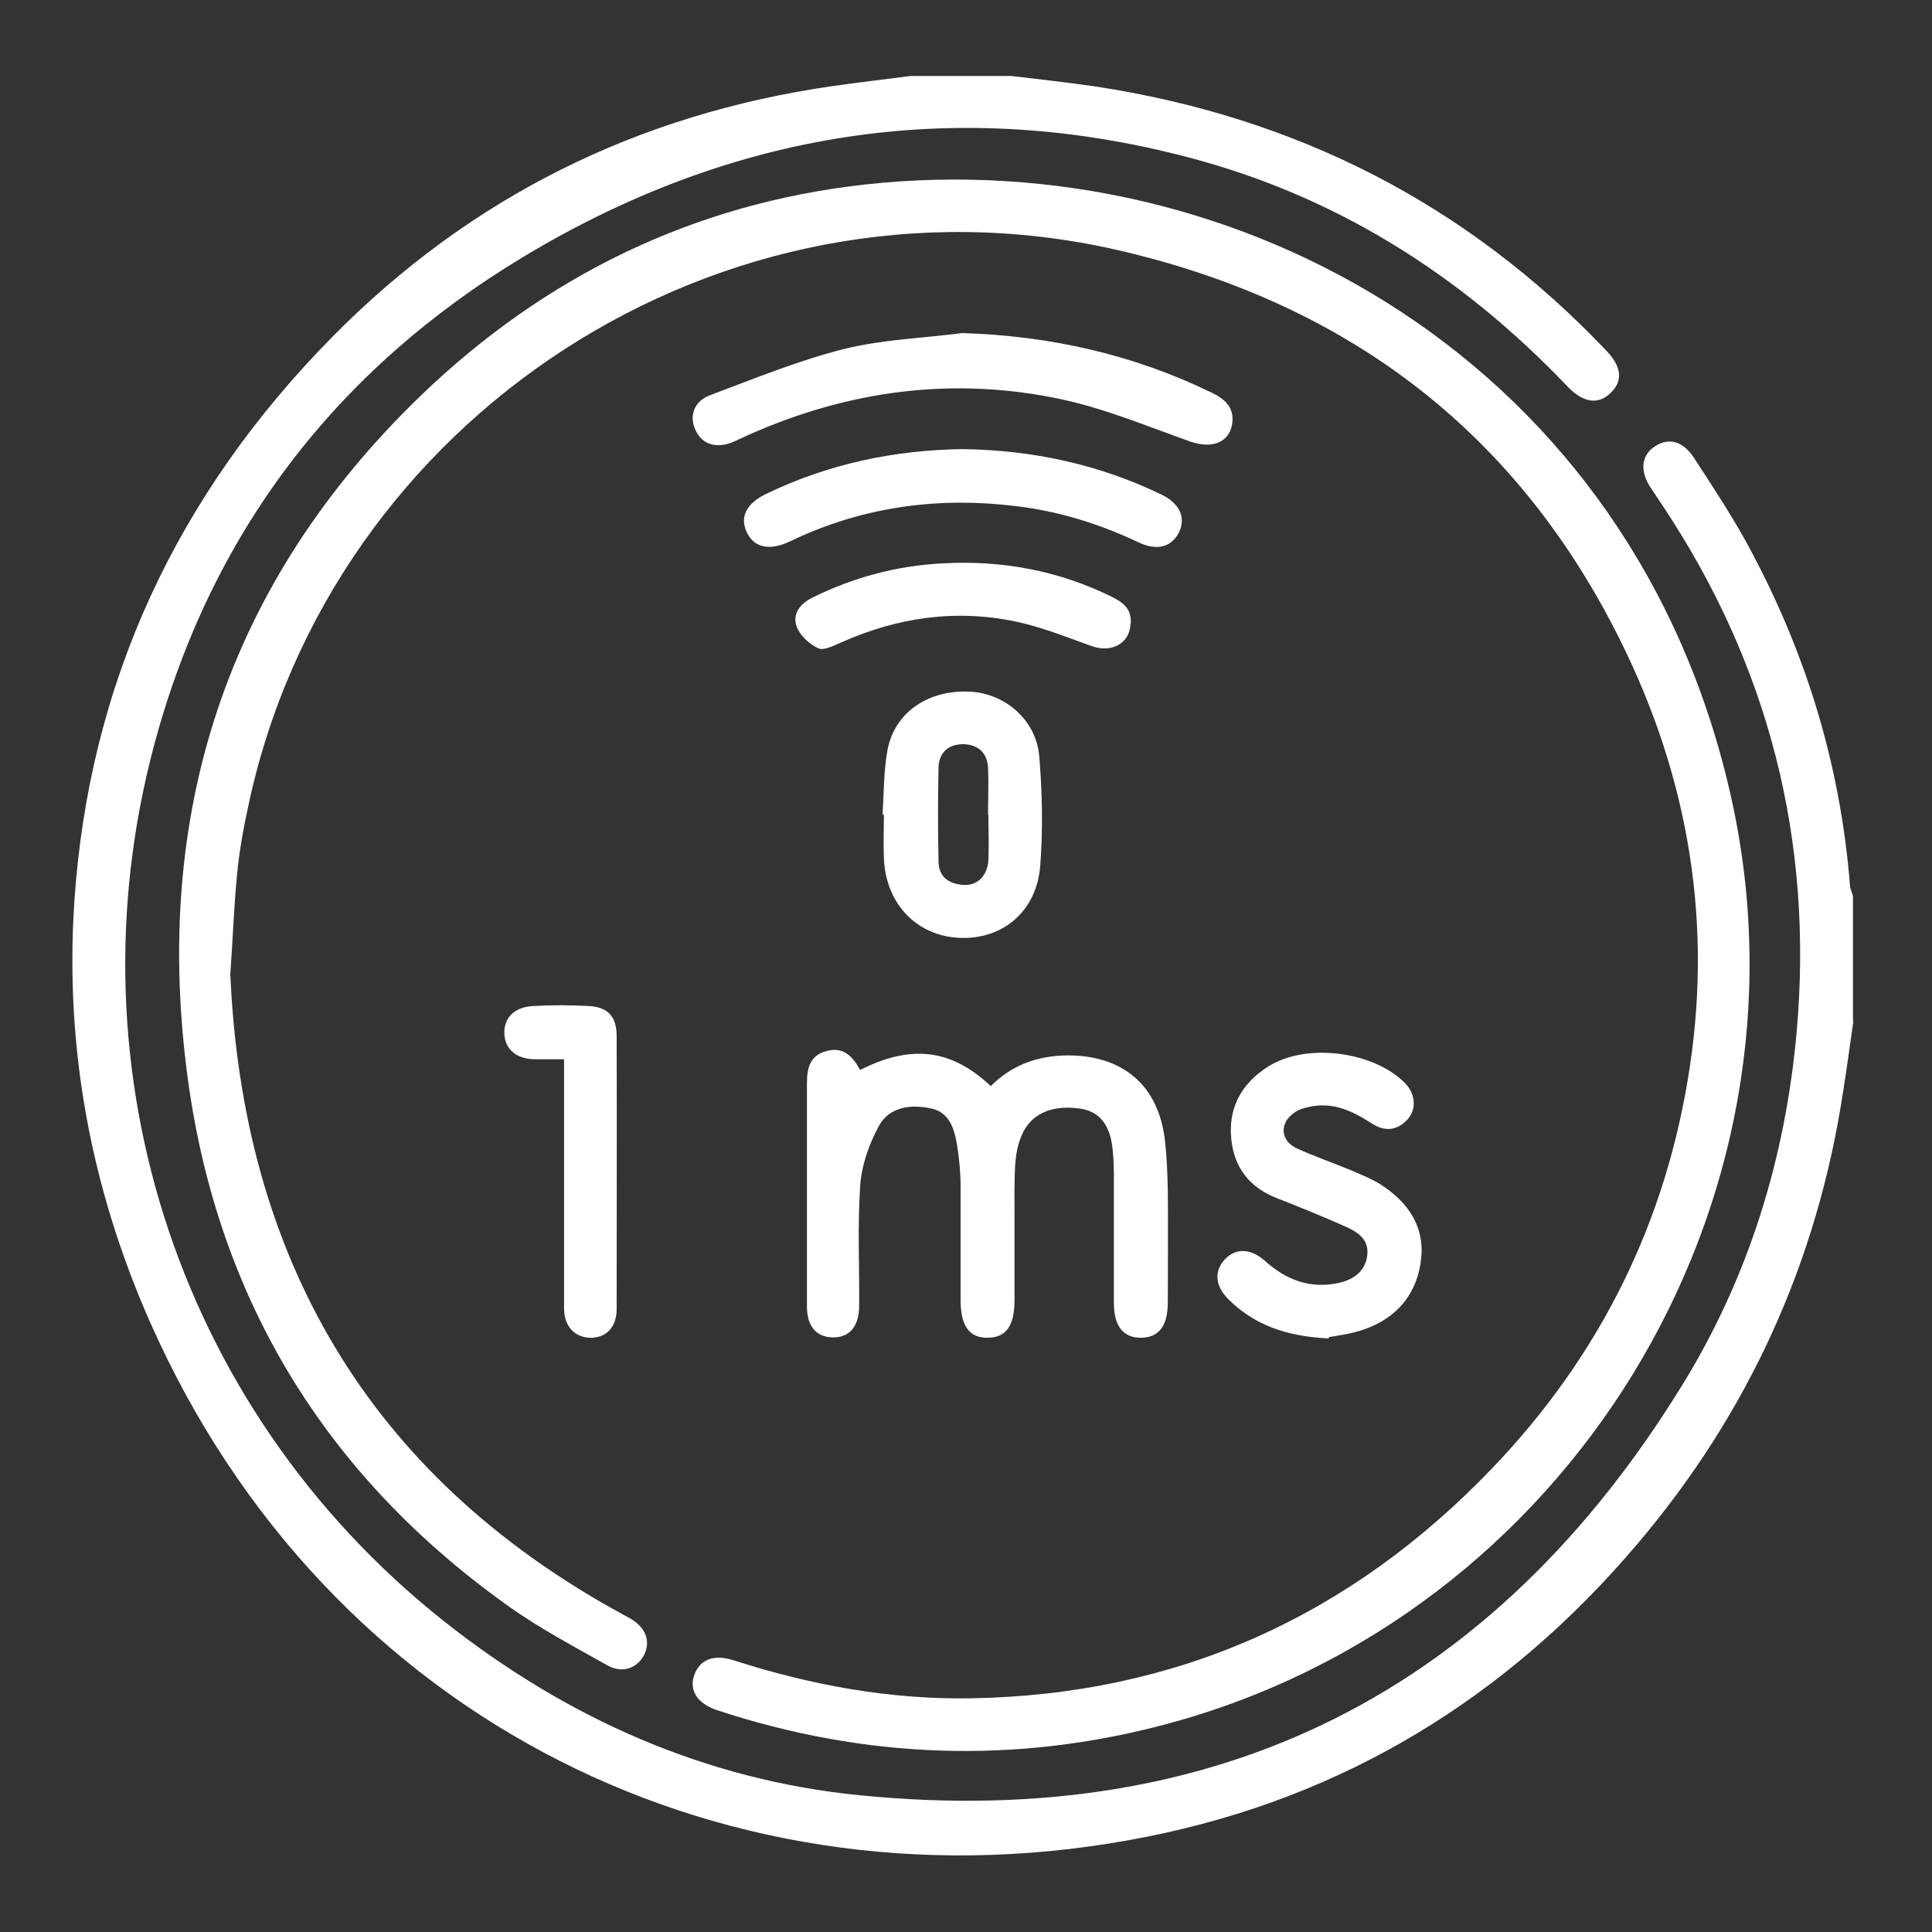
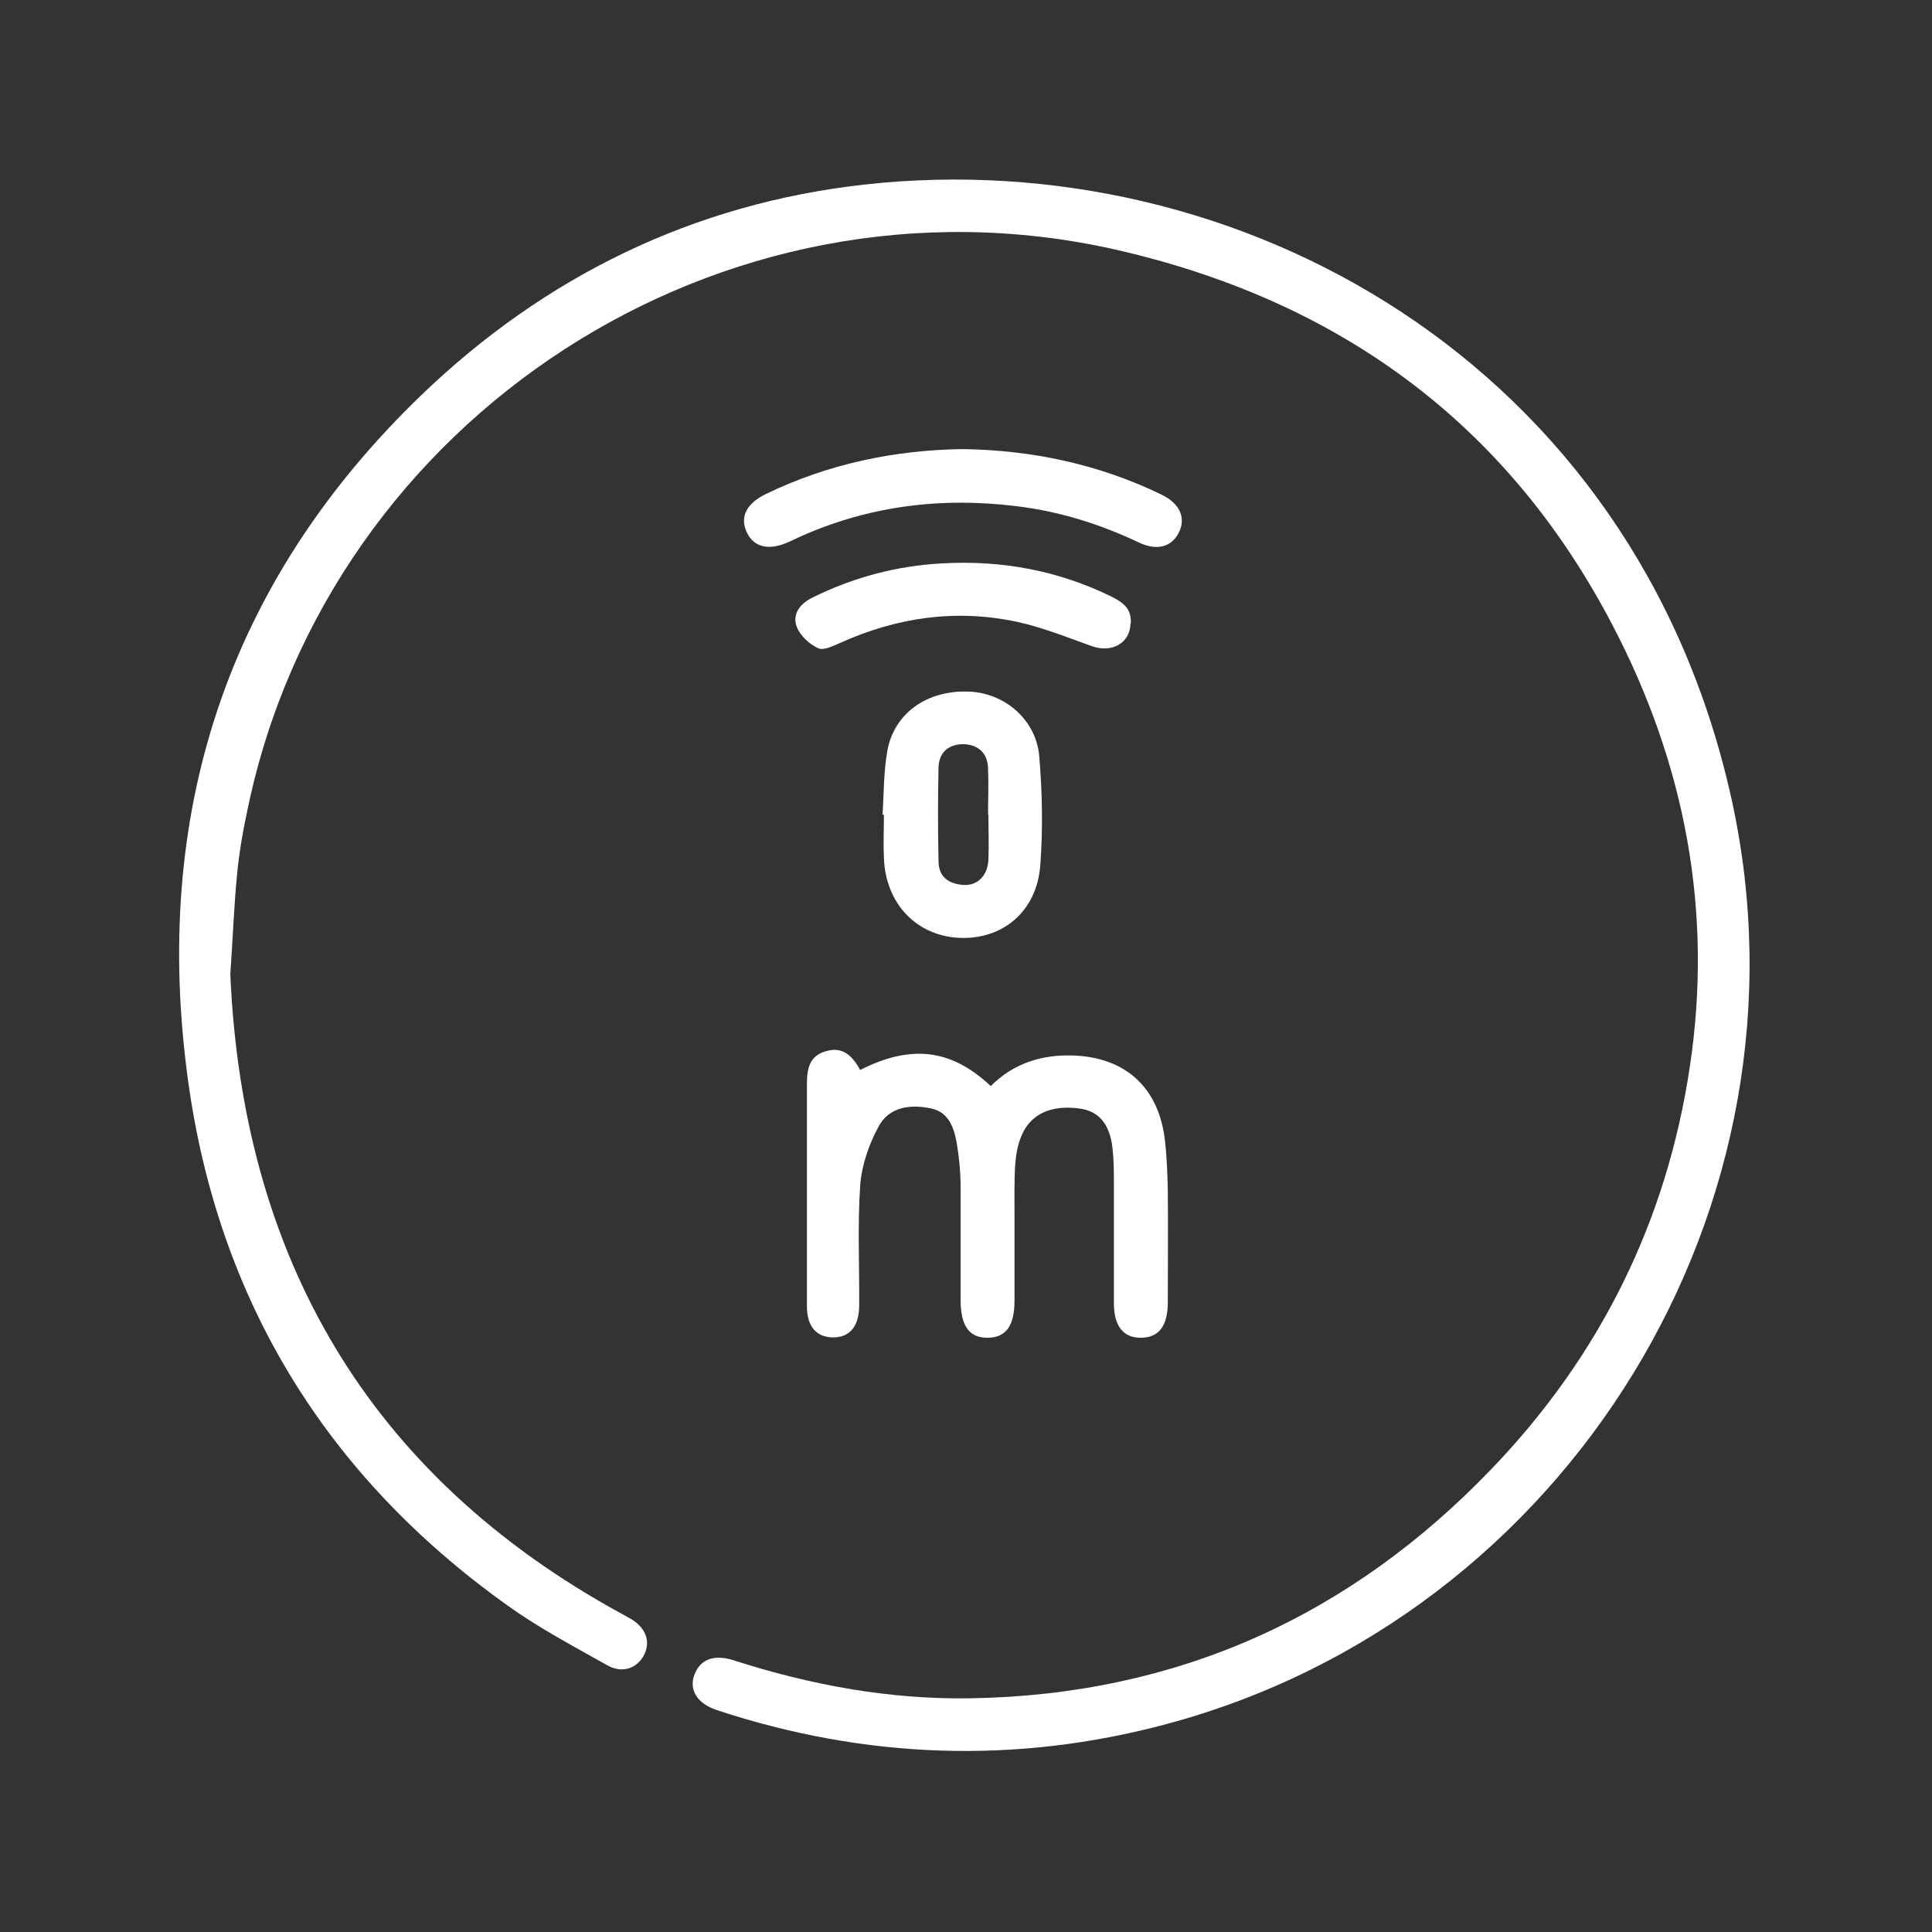
<svg xmlns="http://www.w3.org/2000/svg" id="Laag_2" data-name="Laag 2" viewBox="0 0 56.96 56.96">
  <rect x="0" y="0" width="56.96" height="56.96" fill="#333333" stroke="none" />
  <defs>
    <style>      .cls-1 {        fill: none;      }      .cls-2 {        fill: #fff;      }    </style>
  </defs>
  <g id="Laag_1-2" data-name="Laag 1">
    <g>
      <rect class="cls-1" x=".14" y=".29" width="56.38" height="56.38" />
      <g>
-         <path class="cls-2" d="M54.64,30.12c-.1,.69-.19,1.37-.3,2.06-.76,5.01-2.78,9.46-6.05,13.32-3.83,4.53-8.64,7.49-14.47,8.65-12.24,2.45-24.18-3.37-29.4-15.18-1.74-3.94-2.51-8.07-2.23-12.36,.43-6.51,3.05-12.06,7.62-16.69,4.07-4.12,8.99-6.55,14.72-7.38,.77-.11,1.55-.2,2.32-.3,.99,0,1.98,0,2.97,0,.83,.1,1.66,.19,2.48,.31,5.9,.9,10.94,3.45,15.06,7.79,.46,.48,.49,.9,.12,1.25-.36,.35-.81,.29-1.28-.21-3.12-3.27-6.82-5.61-11.2-6.75-6.69-1.75-13.07-.8-19.04,2.63-5.63,3.23-9.48,7.96-11.28,14.22-2.78,9.62,.4,19.96,8.4,26.31,3.61,2.86,7.71,4.69,12.28,5.14,10.58,1.05,18.68-3.06,24.24-12.1,1.96-3.18,3.04-6.7,3.37-10.41,.5-5.63-.82-10.82-3.97-15.54-.11-.17-.23-.34-.34-.51-.32-.49-.27-.95,.13-1.21,.41-.27,.83-.16,1.16,.35,.52,.8,1.05,1.6,1.51,2.43,1.74,3.16,2.79,6.53,3.08,10.14,0,.11,.06,.22,.09,.34v3.69Z" />
        <path class="cls-2" d="M6.79,28.72c.36,8.26,4,14.75,11.56,18.87,.09,.05,.18,.1,.27,.15,.42,.26,.56,.65,.38,1.03-.2,.41-.64,.58-1.09,.33-1.01-.57-2.04-1.11-2.98-1.79-5.31-3.8-8.48-8.96-9.38-15.41-1.09-7.86,1.12-14.71,6.87-20.25,3.64-3.5,8.02-5.65,13.08-6.21,10.99-1.22,22.7,5.22,25.55,18.12,2.64,11.96-4.81,24.1-16.66,27.27-4.44,1.19-8.88,1.03-13.25-.41-.57-.19-.82-.57-.68-1.01,.16-.48,.57-.65,1.17-.46,2.27,.73,4.6,1.16,6.99,1.12,6.08-.1,11.2-2.42,15.38-6.79,3.18-3.32,5.14-7.28,5.82-11.83,.69-4.58-.14-8.93-2.28-13.02-3.14-6.02-8.15-9.6-14.69-11.08C21.28,4.76,9.72,12.31,7.31,23.81c-.14,.65-.26,1.31-.32,1.97-.09,.9-.12,1.8-.2,2.95Z" />
        <path class="cls-2" d="M25.33,31.56c1.52-.78,2.71-.64,3.88,.46,.68-.68,1.52-.94,2.47-.9,1.52,.07,2.47,.95,2.66,2.46,.06,.51,.08,1.02,.09,1.53,.01,1.09,0,2.19,0,3.28,0,.7-.26,1.04-.78,1.05-.52,.01-.81-.33-.81-1.02,0-1.18,0-2.36,0-3.54,0-.34,0-.68-.04-1.02-.08-.73-.41-1.11-.99-1.18-.83-.11-1.44,.17-1.7,.82-.11,.26-.16,.56-.18,.84-.03,.51-.02,1.02-.02,1.54,0,.82,0,1.64,0,2.46,0,.75-.25,1.09-.78,1.1-.55,.01-.81-.34-.81-1.12,0-1.11,0-2.22,0-3.33,0-.42-.04-.85-.11-1.27-.08-.46-.23-.93-.76-1.04-.6-.13-1.23-.05-1.54,.52-.29,.53-.51,1.16-.55,1.76-.08,1.17-.02,2.36-.03,3.53,0,.61-.28,.94-.76,.94-.49,0-.78-.31-.78-.92,0-2.19,0-4.37,0-6.56,0-.45,.08-.83,.57-.96,.48-.14,.77,.13,1,.56Z" />
-         <path class="cls-2" d="M39.17,39.46c-1.24-.06-2.18-.39-2.95-1.15-.4-.4-.43-.83-.11-1.18,.32-.34,.76-.33,1.18,.04,.62,.56,1.32,.83,2.15,.66,.45-.09,.81-.34,.87-.82,.06-.48-.3-.7-.67-.86-.65-.29-1.32-.56-1.98-.82-.81-.31-1.28-.9-1.36-1.76-.09-.92,.31-1.63,1.08-2.12,1.12-.72,3.12-.46,4.05,.49,.3,.31,.34,.76,.07,1.06-.31,.34-.68,.37-1.06,.12-.57-.37-1.16-.65-1.87-.48-.15,.03-.3,.08-.42,.17-.44,.31-.4,.83,.09,1.05,.53,.24,1.08,.43,1.61,.65,.3,.13,.6,.25,.87,.42,.78,.51,1.28,1.21,1.18,2.17-.11,1.04-.71,1.76-1.7,2.1-.38,.13-.79,.18-1.02,.22Z" />
-         <path class="cls-2" d="M28.37,9.82c2.59,.08,5.04,.63,7.36,1.76,.39,.19,.66,.43,.6,.9-.08,.57-.6,.76-1.23,.54-1.25-.44-2.48-.96-3.77-1.24-3.19-.69-6.3-.28-9.28,1.05-.16,.07-.31,.15-.46,.21-.48,.19-.89,.06-1.08-.35-.2-.41-.06-.86,.43-1.04,1.3-.49,2.6-1.02,3.94-1.36,1.13-.28,2.32-.32,3.49-.47Z" />
        <path class="cls-2" d="M26.02,24.02c.04-.63,.03-1.26,.14-1.88,.2-1.12,1.18-1.8,2.41-1.75,1.05,.04,1.98,.83,2.07,1.91,.09,1.07,.11,2.15,.03,3.21-.1,1.36-1.11,2.2-2.39,2.14-1.26-.06-2.17-1.01-2.22-2.35-.02-.43,0-.85,0-1.28-.01,0-.03,0-.04,0Zm3.11,0h0c0-.46,.02-.92,0-1.38-.02-.45-.3-.69-.73-.7-.43,0-.72,.24-.73,.69-.02,.92-.02,1.84,0,2.76,0,.46,.3,.67,.73,.7,.42,.03,.72-.28,.74-.74,.02-.44,0-.89,0-1.33Z" />
        <path class="cls-2" d="M28.37,13.24c2.08,.03,4.03,.45,5.87,1.34,.56,.27,.74,.71,.5,1.15-.22,.4-.63,.51-1.15,.27-1.16-.55-2.37-.93-3.65-1.08-2.21-.27-4.35,0-6.39,.92-.09,.04-.18,.09-.28,.13-.6,.28-1.05,.17-1.26-.29-.2-.45,0-.84,.58-1.12,1.84-.89,3.79-1.29,5.78-1.32Z" />
-         <path class="cls-2" d="M16.62,31.23c-.34,0-.61,0-.88,0-.53-.02-.85-.3-.87-.75-.02-.47,.29-.79,.85-.82,.54-.03,1.09-.03,1.64,0,.55,.03,.81,.3,.82,.85,.01,2.7,0,5.39,0,8.09,0,.53-.31,.84-.76,.84-.47,0-.79-.33-.79-.87,0-2.22,0-4.44,0-6.66,0-.2,0-.41,0-.68Z" />
        <path class="cls-2" d="M33.33,18.38c-.01,.58-.55,.88-1.14,.67-.73-.26-1.47-.56-2.22-.72-1.79-.38-3.52-.13-5.19,.62-.21,.09-.5,.24-.66,.16-.26-.12-.53-.37-.63-.63-.14-.38,.1-.68,.46-.86,1.21-.6,2.49-.94,3.83-1.01,1.75-.1,3.43,.21,5.01,.99,.42,.21,.56,.41,.55,.78Z" />
      </g>
      <rect class="cls-1" width="56.96" height="56.96" />
    </g>
  </g>
</svg>